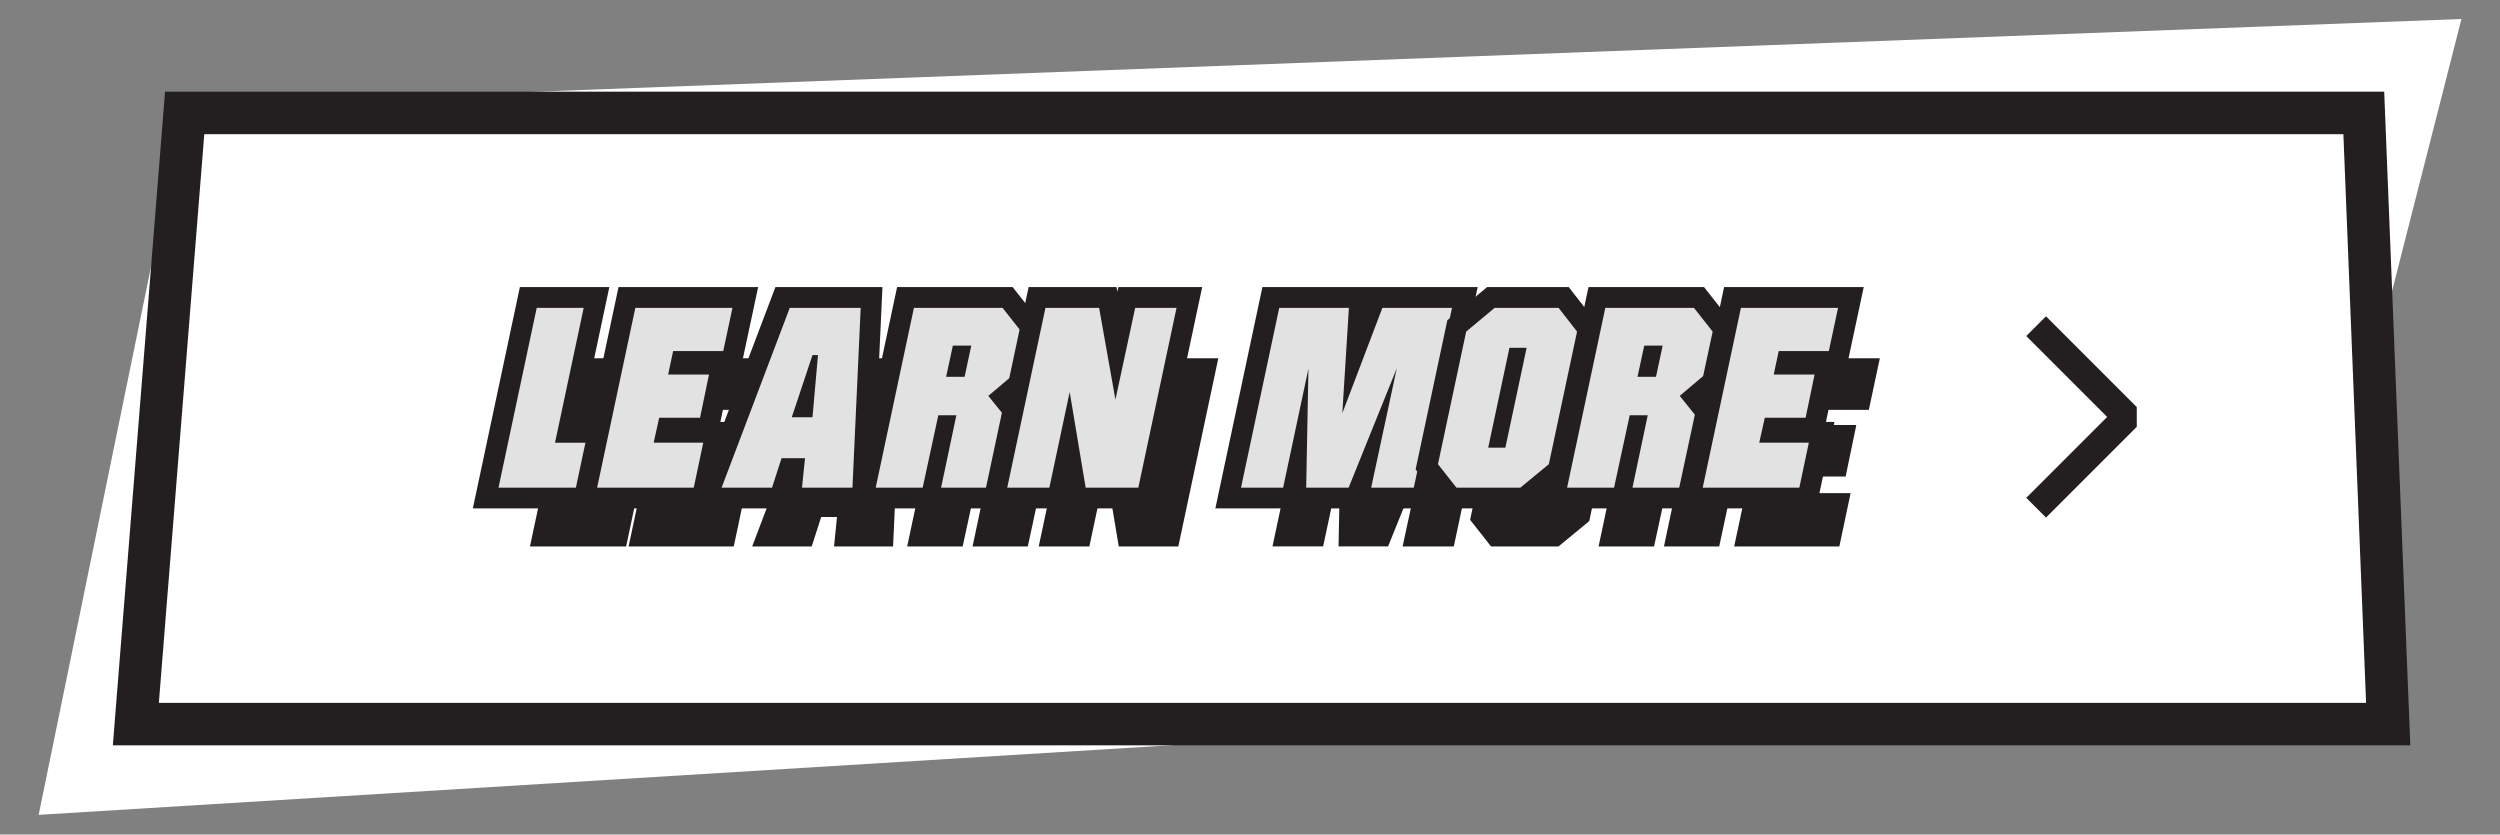
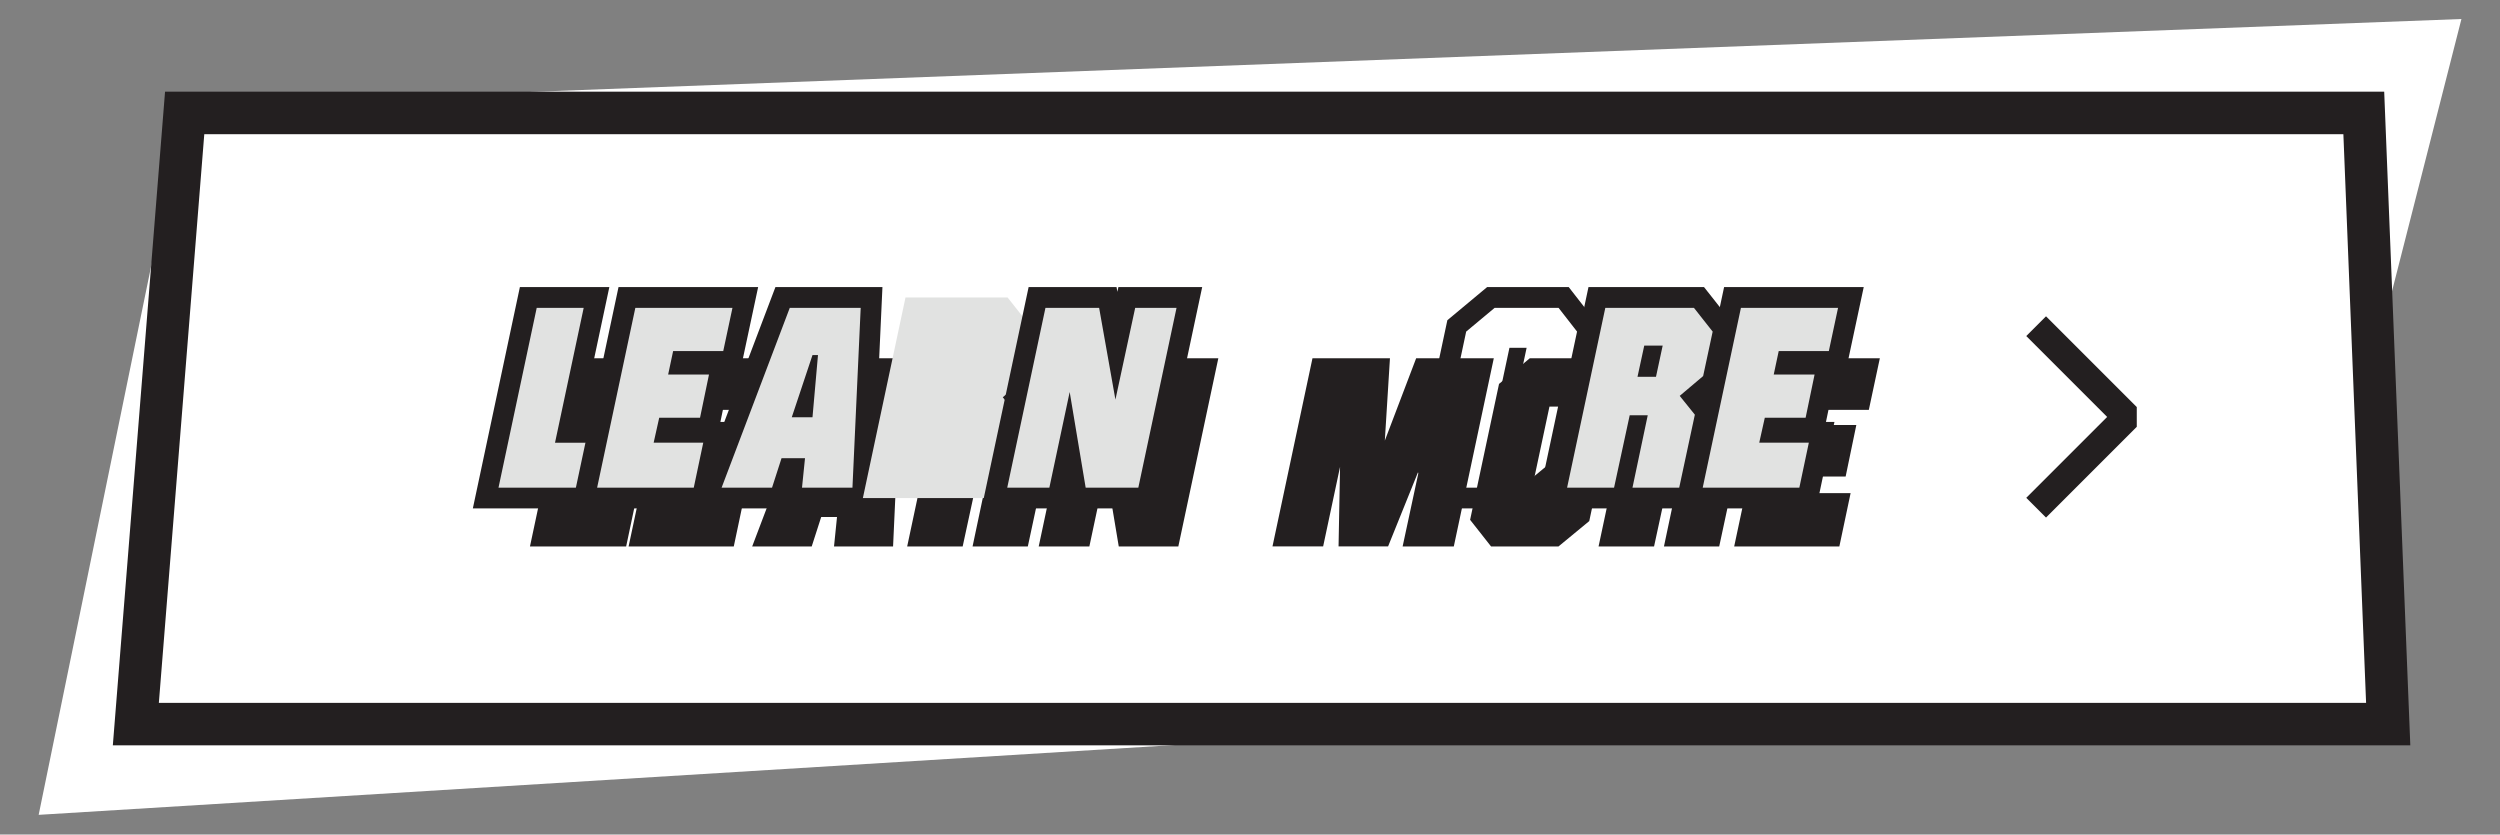
<svg xmlns="http://www.w3.org/2000/svg" version="1.1" id="Layer_1" x="0px" y="0px" viewBox="0 0 1366 456" xml:space="preserve">
  <rect x="0" y="0" width="1366" height="456" fill="#808080" stroke="none" />
  <g>
    <g>
      <g>
        <polygon fill="#231F20" points="132.92,325.137 139.623,293.403 162.309,293.403 169.048,261.692 130.411,206.287      183.581,206.287 171.93,261.109 196.331,296.101 164.493,296.101 158.322,325.137    " />
        <path fill="#231F20" d="M181.915,207.636l-11.426,53.764l-37.492-53.764H181.915 M170.489,261.401l23.257,33.351h-30.344     L170.489,261.401 M163.401,294.752l-6.171,29.037h-22.646l6.133-29.037H163.401 M185.246,204.938h-3.332h-48.918h-5.171     l2.958,4.241l36.823,52.805l-6.39,30.069h-20.5h-2.188l-0.452,2.141l-6.133,29.037l-0.688,3.255h3.327h22.646h2.185l0.454-2.137     l5.717-26.9h28.16h5.171l-2.958-4.241l-22.588-32.391l11.183-52.62L185.246,204.938L185.246,204.938z" />
      </g>
      <g>
        <polygon fill="#231F20" points="140.018,325.137 165.276,206.287 230.785,206.287 224.252,236.896 191.879,236.896      189.228,249.361 215.611,249.361 209.263,279.969 182.876,279.969 179.882,293.403 211.906,293.403 205.208,325.137    " />
        <path fill="#231F20" d="M229.117,207.636l-5.956,27.91h-32.374l-3.225,15.164h26.392l-5.788,27.91h-26.371l-3.595,16.131h32.043     l-6.128,29.037h-62.43l24.685-116.152H229.117 M232.452,204.938h-3.335h-62.749h-2.185l-0.454,2.137l-24.685,116.152     l-0.693,3.259h3.332h62.43h2.188l0.452-2.141l6.128-29.037l0.687-3.255h-3.327h-28.677l2.393-10.735h24.208h2.196l0.446-2.15     l5.788-27.91l0.673-3.246h-3.315h-23.06l2.078-9.768h30.19h2.183l0.456-2.135l5.956-27.91L232.452,204.938L232.452,204.938z" />
      </g>
      <g>
        <path fill="#231F20" d="M272.554,325.137l1.935-19.033h-12.688l-6.132,19.033h-35.521l45.06-118.85h48.161l-5.447,118.85H272.554     z M279.585,276.949l3.309-37.474h-1.102l-12.488,37.474H279.585z" />
        <path fill="#231F20" d="M311.956,207.636l-5.324,116.152h-32.585l1.935-19.034h-15.164l-6.133,19.034h-32.585l44.037-116.152     H311.956 M284.368,238.127h-3.548l-13.387,40.171h13.387L284.368,238.127 M314.78,204.938h-2.824h-45.817h-1.862l-0.66,1.742     l-44.037,116.152l-1.386,3.654h3.908h32.585h1.965l0.603-1.871l5.53-17.163h10.212l-1.633,16.063l-0.302,2.971h2.986h32.585     h2.577l0.118-2.574l5.324-116.152L314.78,204.938L314.78,204.938z M271.176,275.6l9.761-29.29l-2.587,29.29H271.176     L271.176,275.6z" />
      </g>
      <g>
        <path fill="#231F20" d="M362.235,325.137l9.865-46.78h-8.902l-10.106,46.78h-33.099l25.258-118.85h59.012l12.895,16.348     l-6.388,29.802l-14.479,12.245l9.356,11.623l-10.47,48.832H362.235z M378.001,250.815l3.743-17.468h-9.146l-3.777,17.468H378.001     z" />
        <path fill="#231F20" d="M403.609,207.636l12.097,15.336l-6.158,28.732l-15.133,12.798l9.779,12.149l-10.106,47.138h-30.189     l9.865-46.781h-11.654l-10.106,46.781h-30.344l24.685-116.152H403.609 M383.414,231.999H371.51l-4.361,20.165h11.942     L383.414,231.999 M404.917,204.938h-1.308h-57.265h-2.185l-0.454,2.137L319.02,323.228l-0.693,3.259h3.332h30.344h2.177     l0.46-2.128l9.646-44.652h6.151l-9.179,43.526l-0.686,3.255h3.326h30.189h2.181l0.457-2.132l10.106-47.138l0.269-1.256     l-0.806-1.001l-8.128-10.098l13.123-11.098l0.703-0.594l0.193-0.9l6.158-28.732l0.266-1.24l-0.786-0.996l-12.097-15.336     L404.917,204.938L404.917,204.938z M373.687,234.697h6.389l-3.165,14.769h-6.418L373.687,234.697L373.687,234.697z" />
      </g>
      <g>
        <polygon fill="#231F20" points="456.157,325.137 446.819,269.22 434.937,325.137 404.965,325.137 430.224,206.287      467.125,206.287 476.65,259.92 488.197,206.287 517.672,206.287 492.413,325.137    " />
        <path fill="#231F20" d="M516.006,207.636l-24.685,116.152H457.3l-10.321-61.807l-13.134,61.807h-27.214l24.685-116.152h34.679     l10.528,59.282l12.764-59.282H516.006 M519.337,204.938h-3.332h-26.719h-2.179l-0.459,2.13l-9.872,45.851l-8.125-45.755     l-0.395-2.226h-2.261h-34.679h-2.185l-0.454,2.137l-24.685,116.152l-0.693,3.259h3.332h27.214h2.185l0.454-2.137l10.177-47.891     l7.978,47.775l0.376,2.254h2.285h34.021h2.185l0.454-2.137l24.685-116.152L519.337,204.938L519.337,204.938z" />
      </g>
      <g>
        <polygon fill="#231F20" points="640.079,325.137 653.7,261.683 628.097,325.137 598.388,325.137 599.604,260.973      585.967,325.137 555.995,325.137 581.253,206.287 628.786,206.287 625.005,266.909 648.069,206.287 695.64,206.287      670.381,325.137    " />
        <path fill="#231F20" d="M693.974,207.636l-24.685,116.152h-27.54l16.553-77.116l-31.114,77.116h-27.424l1.458-76.91     l-16.346,76.91h-27.214l24.685-116.152h45.005l-4.245,68.06l25.893-68.06H693.974 M697.305,204.938h-3.332h-44.975h-1.86     l-0.661,1.739l-19.572,51.445l3.138-50.318l0.179-2.866h-2.872h-45.005h-2.185l-0.454,2.137l-24.685,116.152l-0.693,3.259h3.332     h27.214h2.185l0.454-2.137l10.474-49.283l-0.923,48.671l-0.052,2.749h2.75h27.424h1.821l0.681-1.689l19.409-48.105l-9.987,46.529     l-0.701,3.264h3.339h27.54h2.185l0.454-2.137l24.685-116.152L697.305,204.938L697.305,204.938z" />
      </g>
      <g>
        <path fill="#231F20" d="M696.187,325.137l-12.734-16.174l18.454-86.732l19.128-15.943h42.444l12.729,16.343l-18.454,86.732     l-19.131,15.774H696.187z M727.358,296.628l13.153-61.831h-8.338l-13.157,61.831H727.358z" />
        <path fill="#231F20" d="M762.82,207.636l11.938,15.327l-18.226,85.657l-18.393,15.168h-41.298l-11.938-15.164l18.226-85.657     l18.393-15.331H762.82 M742.177,233.448h-11.095l-13.731,64.529h11.1L742.177,233.448 M764.138,204.938h-1.318h-41.298h-0.977     l-0.75,0.626l-18.393,15.331l-0.717,0.598l-0.194,0.913l-18.226,85.657l-0.263,1.237l0.782,0.994l11.938,15.164l0.81,1.029h1.31     h41.298h0.969l0.748-0.616l18.393-15.168l0.726-0.599l0.196-0.921l18.226-85.657l0.261-1.228l-0.772-0.991l-11.938-15.327     L764.138,204.938L764.138,204.938z M733.266,236.146h5.579l-12.579,59.133h-5.583L733.266,236.146L733.266,236.146z" />
      </g>
      <g>
        <path fill="#231F20" d="M808.901,325.137l9.865-46.78h-8.902l-10.106,46.78h-33.099l25.258-118.85h59.013l12.896,16.348     l-6.389,29.802l-14.479,12.245l9.356,11.623l-10.47,48.832H808.901z M824.667,250.815l3.744-17.468h-9.146l-3.778,17.468H824.667     z" />
        <path fill="#231F20" d="M850.275,207.636l12.097,15.336l-6.158,28.732l-15.133,12.798l9.779,12.149l-10.106,47.138h-30.19     l9.865-46.781h-11.654l-10.106,46.781h-30.344l24.685-116.152H850.275 M830.08,231.999h-11.904l-4.361,20.165h11.942     L830.08,231.999 M851.583,204.938h-1.308H793.01h-2.185l-0.454,2.137l-24.685,116.152l-0.693,3.259h3.332h30.344h2.177     l0.46-2.128l9.646-44.652h6.151l-9.179,43.526l-0.686,3.255h3.326h30.19h2.181l0.457-2.132l10.106-47.138l0.269-1.256     l-0.806-1.001l-8.128-10.098l13.123-11.098l0.703-0.594l0.193-0.9l6.158-28.732l0.266-1.24l-0.786-0.996l-12.097-15.336     L851.583,204.938L851.583,204.938z M820.353,234.697h6.389l-3.166,14.769h-6.418L820.353,234.697L820.353,234.697z" />
      </g>
      <g>
        <polygon fill="#231F20" points="854.274,325.137 879.532,206.287 945.04,206.287 938.509,236.896 906.135,236.896      903.483,249.361 929.867,249.361 923.519,279.969 897.132,279.969 894.138,293.403 926.161,293.403 919.464,325.137    " />
        <path fill="#231F20" d="M943.373,207.636l-5.956,27.91h-32.374l-3.225,15.164h26.392l-5.788,27.91h-26.371l-3.595,16.131h32.043     l-6.128,29.037h-62.43l24.685-116.152H943.373 M946.708,204.938h-3.334h-62.749h-2.185l-0.454,2.137l-24.685,116.152     l-0.693,3.259h3.332h62.43h2.188l0.452-2.141l6.128-29.037l0.687-3.255h-3.327h-28.677l2.393-10.735h24.208h2.196l0.446-2.15     l5.788-27.91l0.673-3.246h-3.315h-23.06l2.078-9.768h30.19h2.183l0.456-2.135l5.956-27.91L946.708,204.938L946.708,204.938z" />
      </g>
    </g>
    <polygon fill="#FFFFFF" points="1253.346,369.488 21.125,445.228 100.647,57.368 1344.929,10.388  " />
    <polygon fill="#FFFFFF" stroke="#231F20" stroke-width="23.217" stroke-miterlimit="10" points="100.903,61.702 1291.574,61.703    1304.913,395.64 74.226,395.64  " />
    <g>
      <g>
        <polygon fill="#231F20" points="290.986,297.431 312.348,196.912 340.349,196.912 324.687,270.591 346.875,270.591      341.207,297.431    " />
        <path fill="#231F20" d="M338.939,198.053l-15.662,73.679h22.191l-5.187,24.558h-47.887l20.877-98.237H338.939 M341.757,195.771     h-2.818h-25.668h-1.848l-0.384,1.808l-20.877,98.237l-0.586,2.756h2.818h47.887h1.85l0.382-1.81l5.187-24.558l0.582-2.753h-2.814     h-19.373l15.076-70.922L341.757,195.771L341.757,195.771z" />
      </g>
      <g>
        <polygon fill="#231F20" points="344.878,297.431 366.24,196.912 421.645,196.912 416.12,222.8 388.74,222.8 386.498,233.343      408.812,233.343 403.443,259.229 381.125,259.229 378.593,270.591 405.677,270.591 400.013,297.431    " />
        <path fill="#231F20" d="M420.234,198.053l-5.038,23.605h-27.381l-2.728,12.825h22.321l-4.896,23.605h-22.303l-3.041,13.643     h27.101l-5.183,24.558h-52.801l20.877-98.237H420.234 M423.055,195.771h-2.82h-53.07h-1.848l-0.384,1.808l-20.877,98.237     l-0.586,2.756h2.818h52.801h1.851l0.382-1.811l5.183-24.558l0.581-2.753h-2.814h-24.254l2.024-9.079h20.474h1.857l0.377-1.818     l4.896-23.605l0.569-2.745h-2.804h-19.503l1.757-8.261h25.533h1.846l0.385-1.806l5.038-23.605L423.055,195.771L423.055,195.771z" />
      </g>
      <g>
        <path fill="#231F20" d="M456.972,297.431l1.637-16.098h-10.731l-5.187,16.098h-30.043l38.11-100.519h40.733l-4.607,100.519     H456.972z M462.918,256.676l2.799-31.694h-0.932l-10.562,31.694H462.918z" />
        <path fill="#231F20" d="M490.296,198.053l-4.503,98.237h-27.559l1.637-16.098h-12.825l-5.187,16.098h-27.559l37.245-98.237     H490.296 M466.964,223.841h-3.001l-11.323,33.975h11.323L466.964,223.841 M492.685,195.771h-2.389h-38.751h-1.575l-0.558,1.473     l-37.245,98.237l-1.172,3.091h3.305h27.559h1.662l0.51-1.582l4.677-14.516h8.637l-1.381,13.586l-0.255,2.513h2.526h27.559h2.18     l0.1-2.177l4.503-98.237L492.685,195.771L492.685,195.771z M455.806,255.534l8.256-24.772l-2.188,24.772H455.806L455.806,255.534     z" />
      </g>
      <g>
        <path fill="#231F20" d="M532.82,297.431l8.344-39.565h-7.529l-8.547,39.565h-27.994l21.362-100.519h49.91l10.906,13.826     l-5.402,25.206L561.624,246.3l7.914,9.831l-8.854,41.3H532.82z M546.155,234.572l3.167-14.773h-7.736l-3.194,14.773H546.155z" />
        <path fill="#231F20" d="M567.813,198.053l10.231,12.97l-5.208,24.3l-12.799,10.824l8.271,10.275l-8.547,39.867h-25.533     l8.344-39.565h-9.857l-8.547,39.565h-25.664l20.878-98.237H567.813 M550.733,218.658h-10.068l-3.688,17.055h10.1L550.733,218.658      M568.919,195.771h-1.106H519.38h-1.848l-0.384,1.808l-20.878,98.237l-0.586,2.756h2.818h25.664h1.842l0.389-1.8l8.159-37.765     h5.202l-7.763,36.813l-0.581,2.753h2.813h25.533h1.844l0.387-1.803l8.547-39.867l0.228-1.063l-0.681-0.847l-6.874-8.54     l11.099-9.386l0.594-0.503l0.163-0.761l5.208-24.3l0.225-1.049l-0.664-0.842l-10.231-12.97L568.919,195.771L568.919,195.771z      M542.506,220.94h5.404l-2.677,12.491h-5.428L542.506,220.94L542.506,220.94z" />
      </g>
      <g>
        <polygon fill="#231F20" points="612.256,297.431 604.359,250.139 594.309,297.431 568.96,297.431 590.323,196.912      621.533,196.912 629.588,242.272 639.354,196.912 664.282,196.912 642.92,297.431    " />
        <path fill="#231F20" d="M662.874,198.053l-20.878,98.237h-28.774l-8.729-52.274l-11.108,52.274h-23.016l20.878-98.237h29.33     l8.904,50.139l10.795-50.139H662.874 M665.692,195.771h-2.818h-22.598h-1.843l-0.388,1.802l-8.349,38.779l-6.872-38.698     l-0.334-1.883h-1.912h-29.33h-1.848l-0.384,1.808l-20.878,98.237l-0.586,2.756h2.818h23.016h1.848l0.384-1.808l8.607-40.504     l6.747,40.406l0.318,1.906h1.932h28.774h1.848l0.384-1.808l20.878-98.237L665.692,195.771L665.692,195.771z" />
      </g>
      <g>
        <polygon fill="#231F20" points="767.811,297.431 779.33,243.764 757.677,297.431 732.55,297.431 733.578,243.162      722.044,297.431 696.695,297.431 718.058,196.912 758.259,196.912 755.062,248.184 774.567,196.912 814.802,196.912      793.438,297.431    " />
        <path fill="#231F20" d="M813.393,198.053l-20.878,98.237h-23.293l14-65.222l-26.315,65.222h-23.194l1.233-65.048l-13.825,65.048     h-23.016l20.878-98.237h38.063l-3.59,57.562l21.9-57.562H813.393 M816.21,195.771h-2.818h-38.038h-1.573l-0.559,1.47     l-16.554,43.51l2.654-42.557l0.151-2.424h-2.429h-38.063h-1.848l-0.384,1.807l-20.878,98.237l-0.586,2.756h2.818h23.016h1.848     l0.384-1.807l8.859-41.681l-0.78,41.164l-0.044,2.325h2.326h23.194h1.54l0.576-1.428l16.415-40.685l-8.447,39.353l-0.593,2.761     h2.824h23.293h1.848l0.384-1.807l20.878-98.237L816.21,195.771L816.21,195.771z" />
      </g>
      <g>
        <path fill="#231F20" d="M815.264,297.431l-10.771-13.68l15.608-73.354l16.177-13.484h35.898l10.767,13.822l-15.608,73.355     l-16.179,13.342H815.264z M841.627,273.319l11.125-52.294h-7.051l-11.129,52.294H841.627z" />
        <path fill="#231F20" d="M871.62,198.053l10.097,12.963l-15.414,72.446l-15.556,12.828h-34.928l-10.097-12.825l15.414-72.446     l15.556-12.967H871.62 M854.161,219.884h-9.384l-11.614,54.576h9.388L854.161,219.884 M872.735,195.771h-1.115h-34.928h-0.826     l-0.635,0.529l-15.556,12.967l-0.607,0.506l-0.164,0.772l-15.414,72.446l-0.223,1.046l0.662,0.84l10.097,12.825l0.685,0.87h1.108     h34.928h0.82l0.632-0.521l15.556-12.828l0.614-0.507l0.166-0.779l15.414-72.446l0.221-1.039l-0.653-0.838l-10.097-12.963     L872.735,195.771L872.735,195.771z M846.625,222.166h4.718l-10.639,50.012h-4.722L846.625,222.166L846.625,222.166z" />
      </g>
      <g>
        <path fill="#231F20" d="M910.594,297.431l8.344-39.565h-7.529l-8.547,39.565h-27.994l21.362-100.519h49.909l10.906,13.826     l-5.401,25.206L939.396,246.3l7.914,9.831l-8.855,41.3H910.594z M923.929,234.572l3.166-14.773h-7.735l-3.195,14.773H923.929z" />
        <path fill="#231F20" d="M945.586,198.053l10.231,12.97l-5.208,24.3l-12.799,10.824l8.271,10.275l-8.547,39.867H912l8.344-39.565     h-9.857l-8.547,39.565h-25.664l20.878-98.237H945.586 M928.506,218.658h-10.068l-3.688,17.055h10.1L928.506,218.658      M946.693,195.771h-1.106h-48.433h-1.848l-0.384,1.808l-20.878,98.237l-0.586,2.756h2.818h25.664h1.842l0.389-1.8l8.159-37.765     h5.202l-7.763,36.813l-0.581,2.753H912h25.533h1.844l0.387-1.803l8.547-39.867l0.228-1.063l-0.681-0.847l-6.874-8.54     l11.099-9.386l0.594-0.503l0.163-0.761l5.208-24.3l0.225-1.049l-0.664-0.842l-10.231-12.97L946.693,195.771L946.693,195.771z      M920.279,220.94h5.404l-2.677,12.491h-5.428L920.279,220.94L920.279,220.94z" />
      </g>
      <g>
        <polygon fill="#231F20" points="948.968,297.431 970.331,196.912 1025.735,196.912 1020.21,222.8 992.83,222.8 990.588,233.343      1012.901,233.343 1007.533,259.229 985.217,259.229 982.684,270.591 1009.769,270.591 1004.104,297.431    " />
        <path fill="#231F20" d="M1024.325,198.053l-5.037,23.605h-27.381l-2.728,12.825h22.321l-4.896,23.605h-22.303l-3.041,13.643     h27.101l-5.183,24.558h-52.801l20.878-98.237H1024.325 M1027.145,195.771h-2.82h-53.07h-1.848l-0.384,1.808l-20.878,98.237     l-0.586,2.756h2.818h52.801h1.851l0.382-1.811l5.183-24.558l0.581-2.753h-2.814h-24.254l2.024-9.079h20.474h1.857l0.377-1.818     l4.896-23.605l0.569-2.745h-2.804h-19.503l1.757-8.261h25.533h1.846l0.385-1.806l5.037-23.605L1027.145,195.771L1027.145,195.771     z" />
      </g>
    </g>
    <g>
      <g>
        <polygon fill="#E1E2E1" points="265.37,272.128 288.66,162.539 325.934,162.539 310.272,236.218 332.453,236.218      324.869,272.128    " />
        <path fill="#231F20" d="M318.924,168.215l-15.662,73.679h22.191l-5.187,24.558h-47.887l20.878-98.237H318.924 M332.944,156.862     h-14.019h-25.668h-9.193l-1.911,8.992l-20.878,98.237l-2.914,13.712h14.019h47.887h9.205l1.902-9.007l5.187-24.558l2.893-13.698     h-14.001h-8.171l12.747-59.966L332.944,156.862L332.944,156.862z" />
      </g>
      <g>
        <polygon fill="#E1E2E1" points="319.262,272.128 342.552,162.539 407.235,162.539 399.774,197.497 372.397,197.497      372.083,198.969 394.369,198.969 387.119,233.927 364.746,233.927 364.235,236.218 391.254,236.218 383.676,272.128    " />
        <path fill="#231F20" d="M400.219,168.215l-5.037,23.605h-27.381l-2.728,12.825h22.321l-4.896,23.605h-22.303l-3.041,13.643     h27.101l-5.183,24.558h-52.801l20.878-98.237H400.219 M414.25,156.862h-14.031h-53.07h-9.193l-1.911,8.992l-20.878,98.237     l-2.914,13.712h14.019h52.801h9.207l1.901-9.008l5.183-24.558l2.891-13.697h-4.636l4.893-23.591l0.783-3.778h5.073l1.917-8.983     l5.038-23.605L414.25,156.862L414.25,156.862z" />
      </g>
      <g>
        <polygon fill="#E1E2E1" points="431.937,272.128 433.573,256.029 431.166,256.029 425.979,272.128 386.063,272.128      427.612,162.539 476.224,162.539 471.2,272.128    " />
        <path fill="#231F20" d="M470.281,168.215l-4.503,98.237h-27.559l1.637-16.098h-12.825l-5.187,16.098h-27.559l37.245-98.237     H470.281 M446.948,194.003h-3.001l-11.323,33.975h11.323L446.948,194.003 M482.166,156.862h-11.885H431.53h-7.837l-2.778,7.328     l-37.245,98.237l-5.83,15.377h16.445h27.559h8.27h8.105h27.559h10.844l0.496-10.833l4.503-98.237L482.166,156.862     L482.166,156.862z" />
      </g>
      <g>
        <polygon fill="#E1E2E1" points="471.478,272.128 494.768,162.539 550.55,162.539 564.138,179.765 557.965,208.569      547.917,217.066 554.409,225.131 544.333,272.128    " />
-         <path fill="#231F20" d="M547.798,168.215l10.231,12.97l-5.208,24.3l-12.799,10.824l8.271,10.275l-8.547,39.867h-25.533     l8.344-39.565h-9.857l-8.547,39.565h-25.664l20.878-98.237H547.798 M530.717,188.82H520.65l-3.688,17.055h10.1L530.717,188.82      M553.302,156.862h-5.504h-48.433h-9.193l-1.911,8.992l-20.878,98.237l-2.914,13.712h14.019h25.664h9.162h0.899h25.533h9.177     l1.924-8.973l8.547-39.867l1.133-5.287l-3.39-4.212l-1.323-1.643l4.339-3.669l2.958-2.501l0.812-3.788l5.208-24.3l1.119-5.219     l-3.306-4.191l-10.231-12.97L553.302,156.862L553.302,156.862z" />
      </g>
      <g>
        <polygon fill="#E1E2E1" points="588.4,272.128 583.809,244.635 577.967,272.128 543.345,272.128 566.635,162.539      605.318,162.539 610,188.902 615.677,162.539 649.868,162.539 626.578,272.128    " />
        <path fill="#231F20" d="M642.859,168.215l-20.878,98.237h-28.774l-8.729-52.274l-11.108,52.274h-23.016l20.878-98.237h29.33     l8.904,50.139l10.795-50.139H642.859 M656.877,156.862h-14.019h-22.598h-9.168l-0.557,2.588l-0.46-2.588h-9.514h-29.33h-9.193     l-1.911,8.992l-20.878,98.237l-2.914,13.712h14.019h23.016h9.194l0.577-2.714l0.453,2.714h9.614h28.774h9.193l1.911-8.992     l20.878-98.237L656.877,156.862L656.877,156.862z" />
      </g>
      <g>
-         <polygon fill="#E1E2E1" points="742.184,272.128 743.844,264.392 740.723,272.128 707.912,272.128 708.129,260.71      705.702,272.128 671.08,272.128 694.37,162.539 743.071,162.539 741.434,188.804 751.426,162.539 800.387,162.539      777.097,272.128    " />
-         <path fill="#231F20" d="M793.377,168.215L772.5,266.452h-23.293l14-65.222l-26.315,65.222h-23.194l1.233-65.048l-13.825,65.048     h-23.016l20.878-98.237h38.063l-3.59,57.562l21.9-57.562H793.377 M807.396,156.862h-14.019H755.34h-6.227H737.03h-38.063h-9.193     l-1.911,8.992l-20.878,98.237l-2.914,13.712h14.019h23.016h9.193h3.399h23.194h7.661h4.654H772.5h9.193l1.911-8.992     l20.878-98.237L807.396,156.862L807.396,156.862z" />
-       </g>
+         </g>
      <g>
-         <polygon fill="#E1E2E1" points="793.047,272.128 779.601,255.048 795.977,178.079 814.621,162.539 854.378,162.539      867.803,179.774 851.427,256.742 832.77,272.128    " />
        <path fill="#231F20" d="M851.604,168.215l10.097,12.963l-15.414,72.446l-15.556,12.828h-34.928l-10.097-12.825l15.414-72.446     l15.556-12.967H851.604 M834.146,190.045h-9.384l-11.614,54.576h9.388L834.146,190.045 M857.152,156.862h-5.547h-34.928h-4.111     l-3.158,2.632l-15.556,12.967l-3.018,2.515l-0.818,3.842l-15.414,72.446l-1.107,5.204l3.291,4.181l10.097,12.825l3.409,4.33     h5.511h34.928h4.077l3.146-2.594l15.556-12.828l3.057-2.521l0.825-3.875l15.414-72.446l1.1-5.169l-3.247-4.169l-10.097-12.963     L857.152,156.862L857.152,156.862z" />
      </g>
      <g>
        <polygon fill="#E1E2E1" points="849.251,272.128 872.542,162.539 928.323,162.539 941.912,179.765 935.738,208.569      925.69,217.066 932.183,225.131 922.106,272.128    " />
        <path fill="#231F20" d="M925.571,168.215l10.231,12.97l-5.208,24.3l-12.799,10.824l8.271,10.275l-8.547,39.867h-25.533     l8.344-39.565h-9.857l-8.547,39.565h-25.664l20.878-98.237H925.571 M908.491,188.82h-10.068l-3.688,17.055h10.1L908.491,188.82      M931.075,156.862h-5.504h-48.433h-9.193l-1.911,8.992l-20.877,98.237l-2.914,13.712h14.019h25.664h9.162h0.899h25.533h9.177     l1.924-8.973l8.547-39.867l1.133-5.287l-3.39-4.212l-1.323-1.643l4.339-3.669l2.958-2.501l0.812-3.788l5.208-24.3l1.119-5.219     l-3.306-4.191l-10.231-12.97L931.075,156.862L931.075,156.862z" />
      </g>
      <g>
        <polygon fill="#E1E2E1" points="923.353,272.128 946.643,162.539 1011.325,162.539 1003.865,197.497 976.487,197.497      976.175,198.969 998.46,198.969 991.21,233.927 968.837,233.927 968.326,236.218 995.345,236.218 987.767,272.128    " />
        <path fill="#231F20" d="M1004.31,168.215l-5.038,23.605h-27.381l-2.728,12.825h22.321l-4.896,23.605h-22.303l-3.041,13.643     h27.101l-5.183,24.558h-52.801l20.878-98.237H1004.31 M1018.341,156.862h-14.031h-53.07h-9.193l-1.911,8.992l-20.878,98.237     l-2.914,13.712h14.019h52.801h9.207l1.901-9.008l5.183-24.558l2.891-13.697h-4.636l4.893-23.591l0.784-3.778h5.073l1.917-8.983     l5.038-23.605L1018.341,156.862L1018.341,156.862z" />
      </g>
    </g>
    <polyline fill="none" stroke="#231F20" stroke-width="15.261" stroke-linecap="square" stroke-linejoin="bevel" stroke-miterlimit="10" points="   1117.946,183.619 1162.138,227.81 1117.945,272.002  " />
  </g>
  <g>
</g>
  <g>
</g>
  <g>
</g>
  <g>
</g>
  <g>
</g>
  <g>
</g>
  <g>
</g>
  <g>
</g>
  <g>
</g>
  <g>
</g>
  <g>
</g>
  <g>
</g>
  <g>
</g>
  <g>
</g>
  <g>
</g>
</svg>